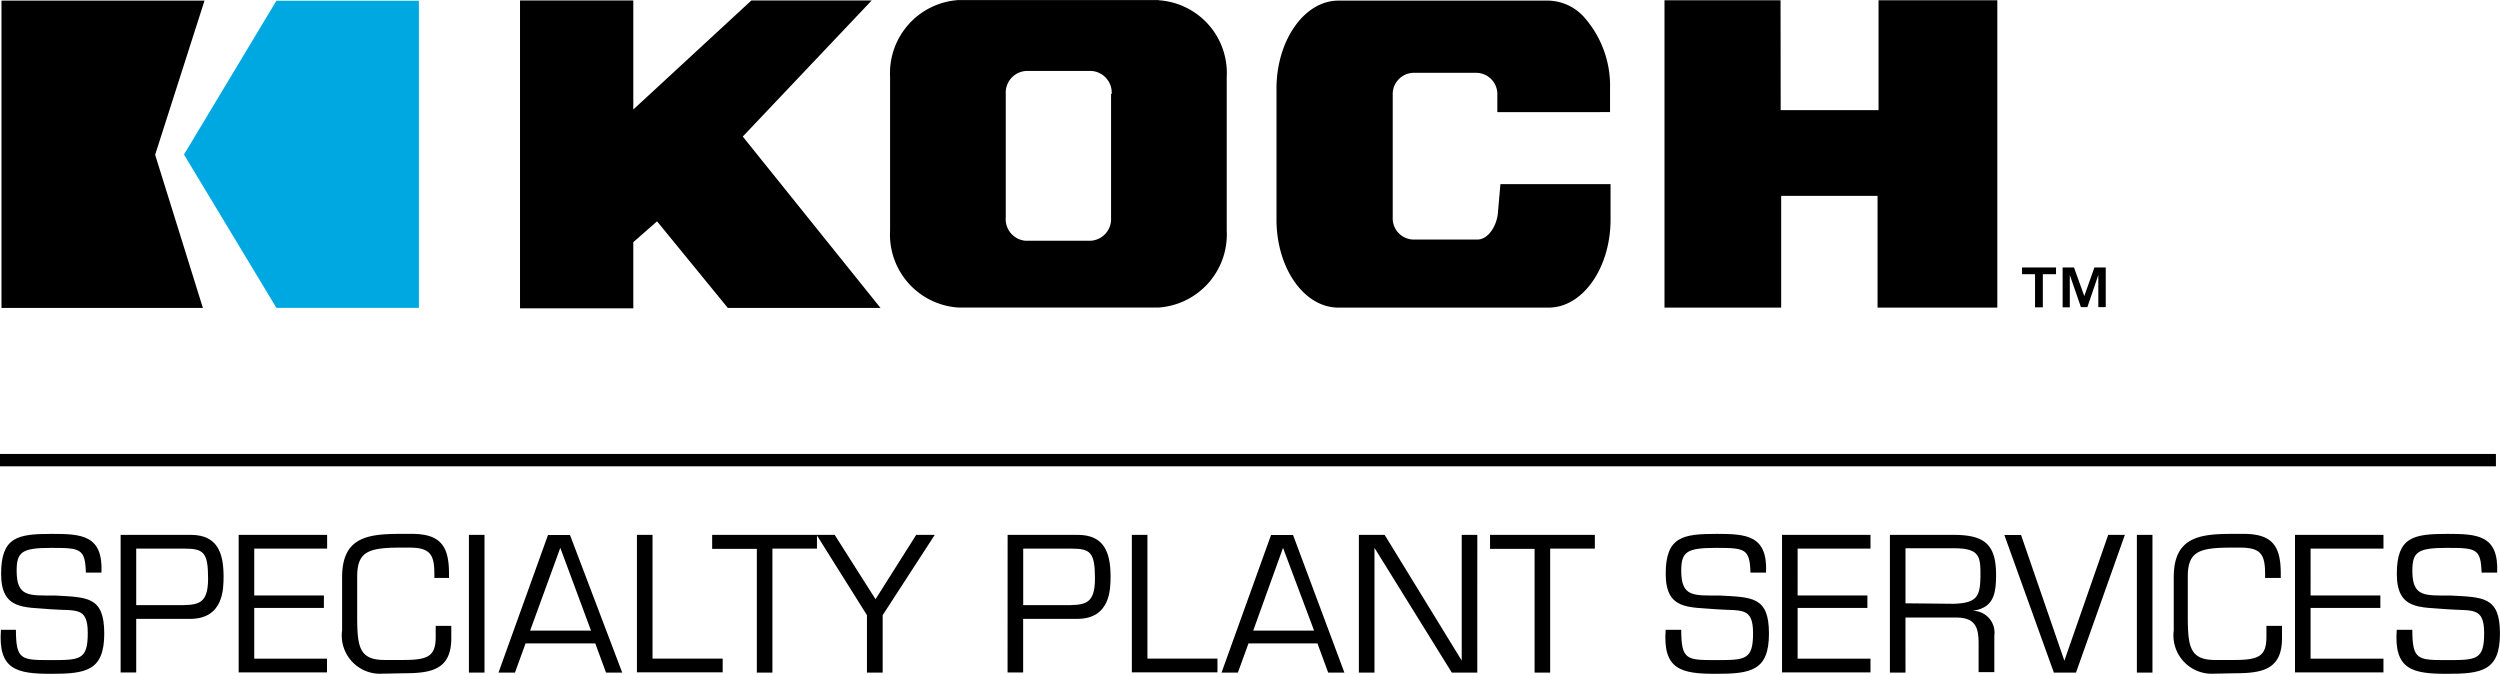
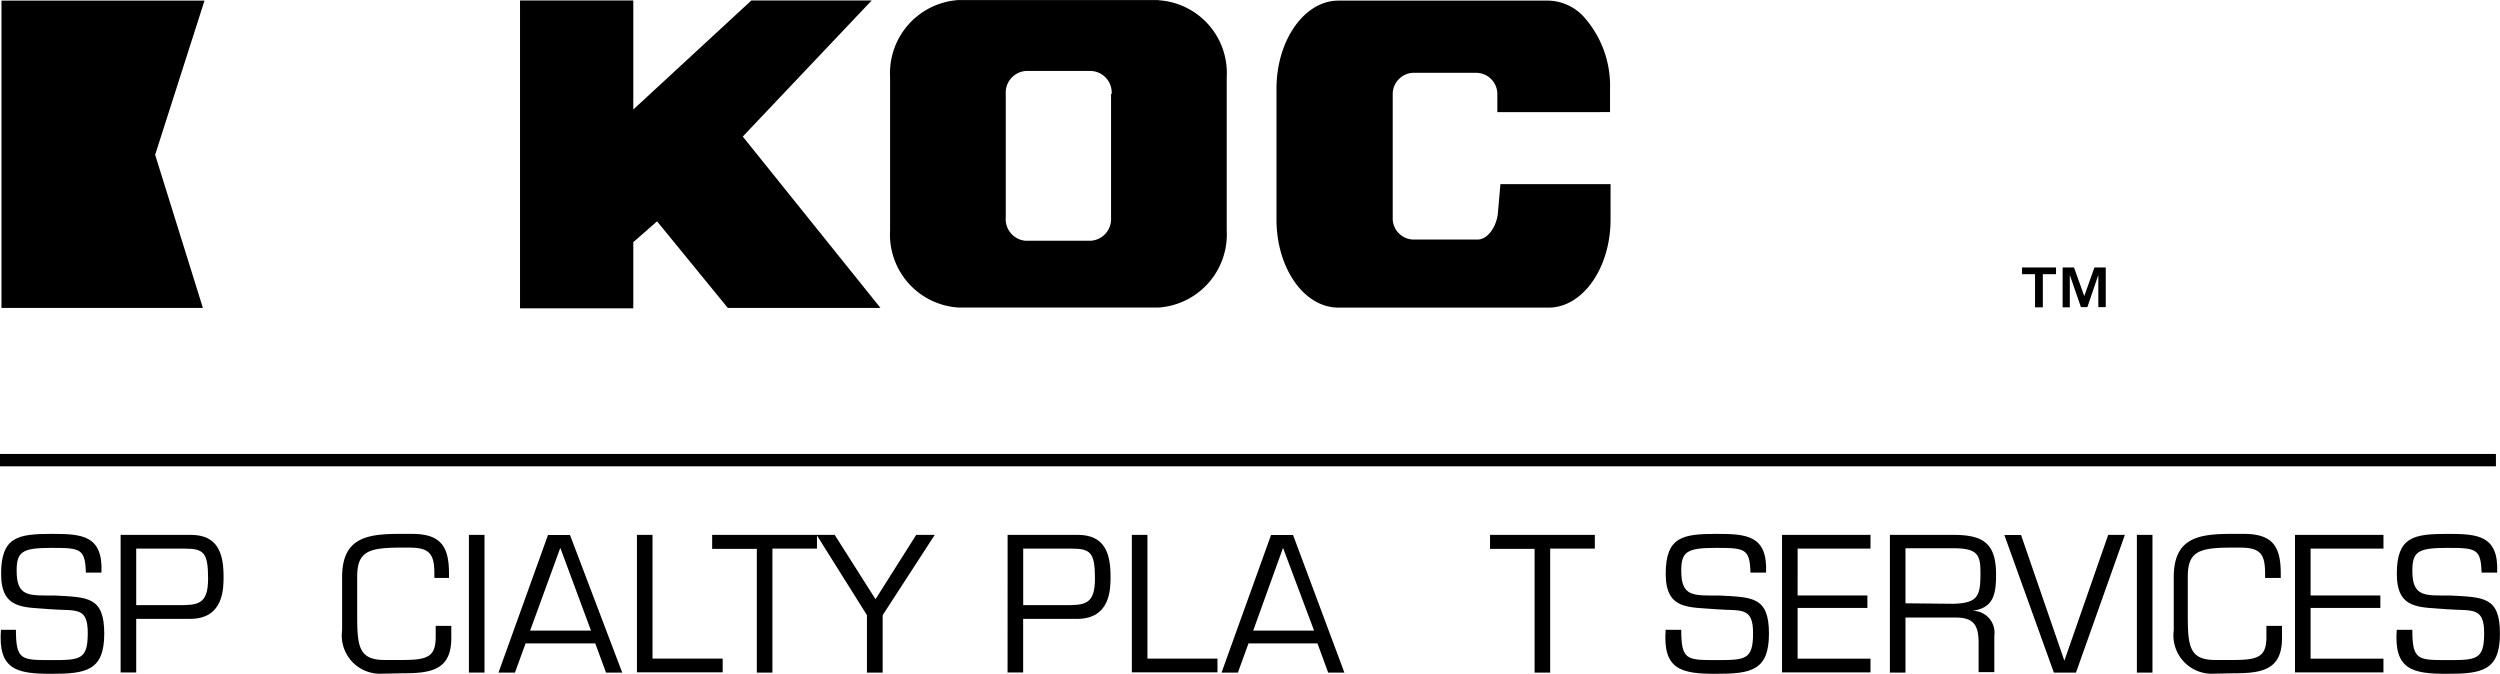
<svg xmlns="http://www.w3.org/2000/svg" width="136.827" height="36.878" viewBox="0 0 136.827 36.878">
  <defs>
    <style>.a,.b{fill-rule:evenodd;}.b{fill:#00a8e1;}</style>
  </defs>
  <path d="M78.929,32.259l7.056-7.449H79.4l-6.46,5.966V24.81h-6.2V41.658h6.2V38.035l1.3-1.138,3.873,4.74h8.356l-7.537-9.379" transform="translate(-38.279 -24.783)" />
-   <path d="M146.245,0V6.013h-5.356L140.882,0H134.53V16.821h6.386V10.706h5.275v6.115h6.555V0Z" transform="translate(-43.431 0.014)" />
  <path d="M108.744,29.93V36.7a1.185,1.185,0,0,1-1.111,1.246h-3.575a1.185,1.185,0,0,1-1.077-1.28V29.9a1.185,1.185,0,0,1,1.111-1.246h3.575a1.185,1.185,0,0,1,1.111,1.246m2.573-5.126h-10.97a4.009,4.009,0,0,0-3.731,4.205v8.41a4,4,0,0,0,3.731,4.212h10.97a4.01,4.01,0,0,0,3.724-4.212v-8.4a3.99,3.99,0,0,0-3.724-4.205" transform="translate(-47.935 -24.77)" />
  <path d="M146.136,30.921v-1.28a5.661,5.661,0,0,0-1.442-3.941,2.709,2.709,0,0,0-1.916-.88H131.266c-1.849,0-3.386,2.16-3.386,4.821V36.8c0,2.661,1.51,4.821,3.386,4.821h11.512c1.855,0,3.386-2.16,3.386-4.821V34.862h-6.027l-.142,1.612c-.068.677-.528,1.422-1.111,1.422h-3.542a1.158,1.158,0,0,1-1.1-1.212v-6.7a1.165,1.165,0,0,1,1.1-1.212h3.514a1.165,1.165,0,0,1,1.111,1.212v.941Z" transform="translate(-58.017 -24.786)" />
  <path d="M188.14,46.39v.366h.711V48.57h.427V46.756H190V46.39Zm3.961,0-.555,1.564-.562-1.564h-.623v2.18h.393V46.8l.609,1.761h.352l.6-1.761v1.761h.406V46.39Z" transform="translate(-77.472 -31.75)" />
  <path class="a" d="M35.942,24.82H24.83V41.641H35.854L33.24,33.257Z" transform="translate(-24.749 -24.786)" />
-   <path class="b" d="M19.928.04,14.87,8.457l5.058,8.39h7.8V.04Z" transform="translate(-4.801 0.001)" />
  <path d="M24.789,70.107c0-2.031.921-2.187,2.783-2.187,1.625,0,2.8.068,2.709,2.12h-.853c-.041-1.314-.291-1.354-1.889-1.354s-1.9.21-1.9,1.253c0,1.442.677,1.354,2.086,1.354,1.788.1,2.709.047,2.709,2.086s-1.009,2.2-2.905,2.2-2.912-.23-2.749-2.411H25.6c0,1.659.3,1.659,1.9,1.659s2.031,0,2.031-1.476-.643-1.2-2.031-1.307C26.062,71.915,24.789,72.1,24.789,70.107Z" transform="translate(-24.728 -38.7)" />
  <path d="M34.46,68H38.3c1.456,0,1.794.982,1.794,2.275,0,.677,0,2.323-1.835,2.323H35.313V75.53H34.46Zm.853.752v3.095h2.221c1.131,0,1.713,0,1.713-1.456s-.257-1.639-1.314-1.639Z" transform="translate(-27.858 -38.726)" />
-   <path d="M44.853,71.318h3.812V72H44.853v2.776h3.982v.752H44V68h4.842v.752H44.853Z" transform="translate(-30.938 -38.726)" />
  <path d="M54.547,75.572A2.093,2.093,0,0,1,52.36,73.2V70.29c0-2.133,1.314-2.37,3.142-2.37h.677c1.571,0,2.031.677,2.031,2.167v.244h-.8v-.21c0-1.056-.223-1.449-1.354-1.449h-.481c-1.767,0-2.39.21-2.39,1.585v2.072c0,1.72.068,2.492,1.5,2.492h1.009c1.354,0,1.788-.19,1.788-1.266v-.6h.853v.677c0,1.727-1.1,1.916-2.607,1.916Z" transform="translate(-33.636 -38.7)" />
  <path d="M63.463,75.537H62.61V68h.853Z" transform="translate(-36.946 -38.726)" />
  <path d="M66.483,73.942l-.582,1.6H65l2.709-7.53h1.205l2.858,7.53h-.887l-.589-1.6Zm1.9-5.228-1.652,4.53h3.332Z" transform="translate(-37.717 -38.73)" />
  <path d="M77.043,74.772h3.84v.752H76.19V68h.853Z" transform="translate(-41.33 -38.726)" />
  <path d="M85.568,75.537h-.853V68.765H82.27V68h5.736v.752H85.568Z" transform="translate(-43.293 -38.726)" />
  <path d="M94.326,72.395v3.142h-.86V72.395L90.71,68H91.7l2.235,3.521L96.161,68h1.016Z" transform="translate(-46.017 -38.726)" />
  <path d="M106.15,68h3.84c1.456,0,1.794.982,1.794,2.275,0,.677,0,2.323-1.835,2.323H107V75.53h-.853Zm.853.752v3.095h2.214c1.131,0,1.713,0,1.713-1.456s-.257-1.639-1.314-1.639Z" transform="translate(-51.002 -38.726)" />
  <path d="M117.043,74.772h3.833v.752H116.19V68h.853Z" transform="translate(-54.243 -38.726)" />
  <path d="M124.916,73.942l-.582,1.6h-.894l2.709-7.53h1.205l2.81,7.53h-.887l-.589-1.6Zm1.889-5.228-1.632,4.53h3.332Z" transform="translate(-56.584 -38.73)" />
-   <path d="M141.02,75.537h-1.395l-4.232-6.826h0v6.826h-.853V68h1.409l4.219,6.88h0V68h.853Z" transform="translate(-60.167 -38.726)" />
  <path d="M148.431,75.537h-.853V68.765H145.14V68h5.736v.752h-2.445Z" transform="translate(-63.589 -38.726)" />
  <path d="M159.332,70.107c0-2.031.928-2.187,2.783-2.187,1.625,0,2.8.068,2.709,2.12h-.853c-.041-1.314-.291-1.354-1.889-1.354s-1.9.21-1.9,1.253c0,1.442.677,1.354,2.092,1.354,1.788.1,2.709.047,2.709,2.086s-1,2.2-2.905,2.2-2.912-.23-2.749-2.411h.853c0,1.659.3,1.659,1.9,1.659s2.031,0,2.031-1.476-.677-1.2-2.031-1.307C160.6,71.915,159.332,72.1,159.332,70.107Z" transform="translate(-68.166 -38.7)" />
  <path d="M169.593,71.318h3.819V72h-3.819v2.776h3.988v.752H168.74V68h4.842v.752h-3.988Z" transform="translate(-71.208 -38.726)" />
  <path d="M178.313,75.537h-.853V68h3.474c1.625,0,2.336.454,2.336,2.167,0,1.056-.122,1.842-1.314,1.991h0a1.192,1.192,0,0,1,1.219,1.354v2h-.86V73.939c0-.955-.23-1.415-1.26-1.415h-2.743Zm2.627-3.765c1.354-.041,1.476-.44,1.476-1.686,0-.968-.129-1.354-1.476-1.354h-2.627v3.013Z" transform="translate(-74.024 -38.726)" />
  <path d="M193.306,68l-2.675,7.537h-1.212l-2.709-7.53h.914l2.37,6.88h0l2.4-6.887Z" transform="translate(-77.01 -38.726)" />
  <path d="M198.273,75.537h-.853V68h.853Z" transform="translate(-80.467 -38.726)" />
  <path d="M202.594,75.572A2.1,2.1,0,0,1,200.4,73.2V70.29c0-2.133,1.32-2.37,3.149-2.37h.677c1.578,0,2.031.677,2.031,2.167v.244H205.4v-.21c0-1.056-.217-1.449-1.354-1.449h-.488c-1.767,0-2.39.21-2.39,1.585v2.072c0,1.72.075,2.492,1.5,2.492h1.016c1.354,0,1.788-.19,1.788-1.266v-.6h.853v.677c0,1.727-1.1,1.916-2.607,1.916Z" transform="translate(-81.429 -38.7)" />
  <path d="M211.053,71.318h3.819V72h-3.819v2.776h3.988v.752H210.2V68h4.842v.752h-3.988Z" transform="translate(-84.593 -38.726)" />
  <path d="M218.419,70.107c0-2.031.921-2.187,2.783-2.187,1.625,0,2.8.068,2.709,2.12h-.853c-.041-1.314-.291-1.354-1.889-1.354s-1.9.21-1.9,1.253c0,1.442.677,1.354,2.086,1.354,1.788.1,2.709.047,2.709,2.086s-1,2.2-2.9,2.2-2.912-.23-2.749-2.411h.853c0,1.659.3,1.659,1.9,1.659s2.031,0,2.031-1.476-.677-1.2-2.031-1.307C219.692,71.915,218.419,72.1,218.419,70.107Z" transform="translate(-87.239 -38.7)" />
  <rect width="136.604" height="0.677" transform="translate(0 24.845)" />
</svg>